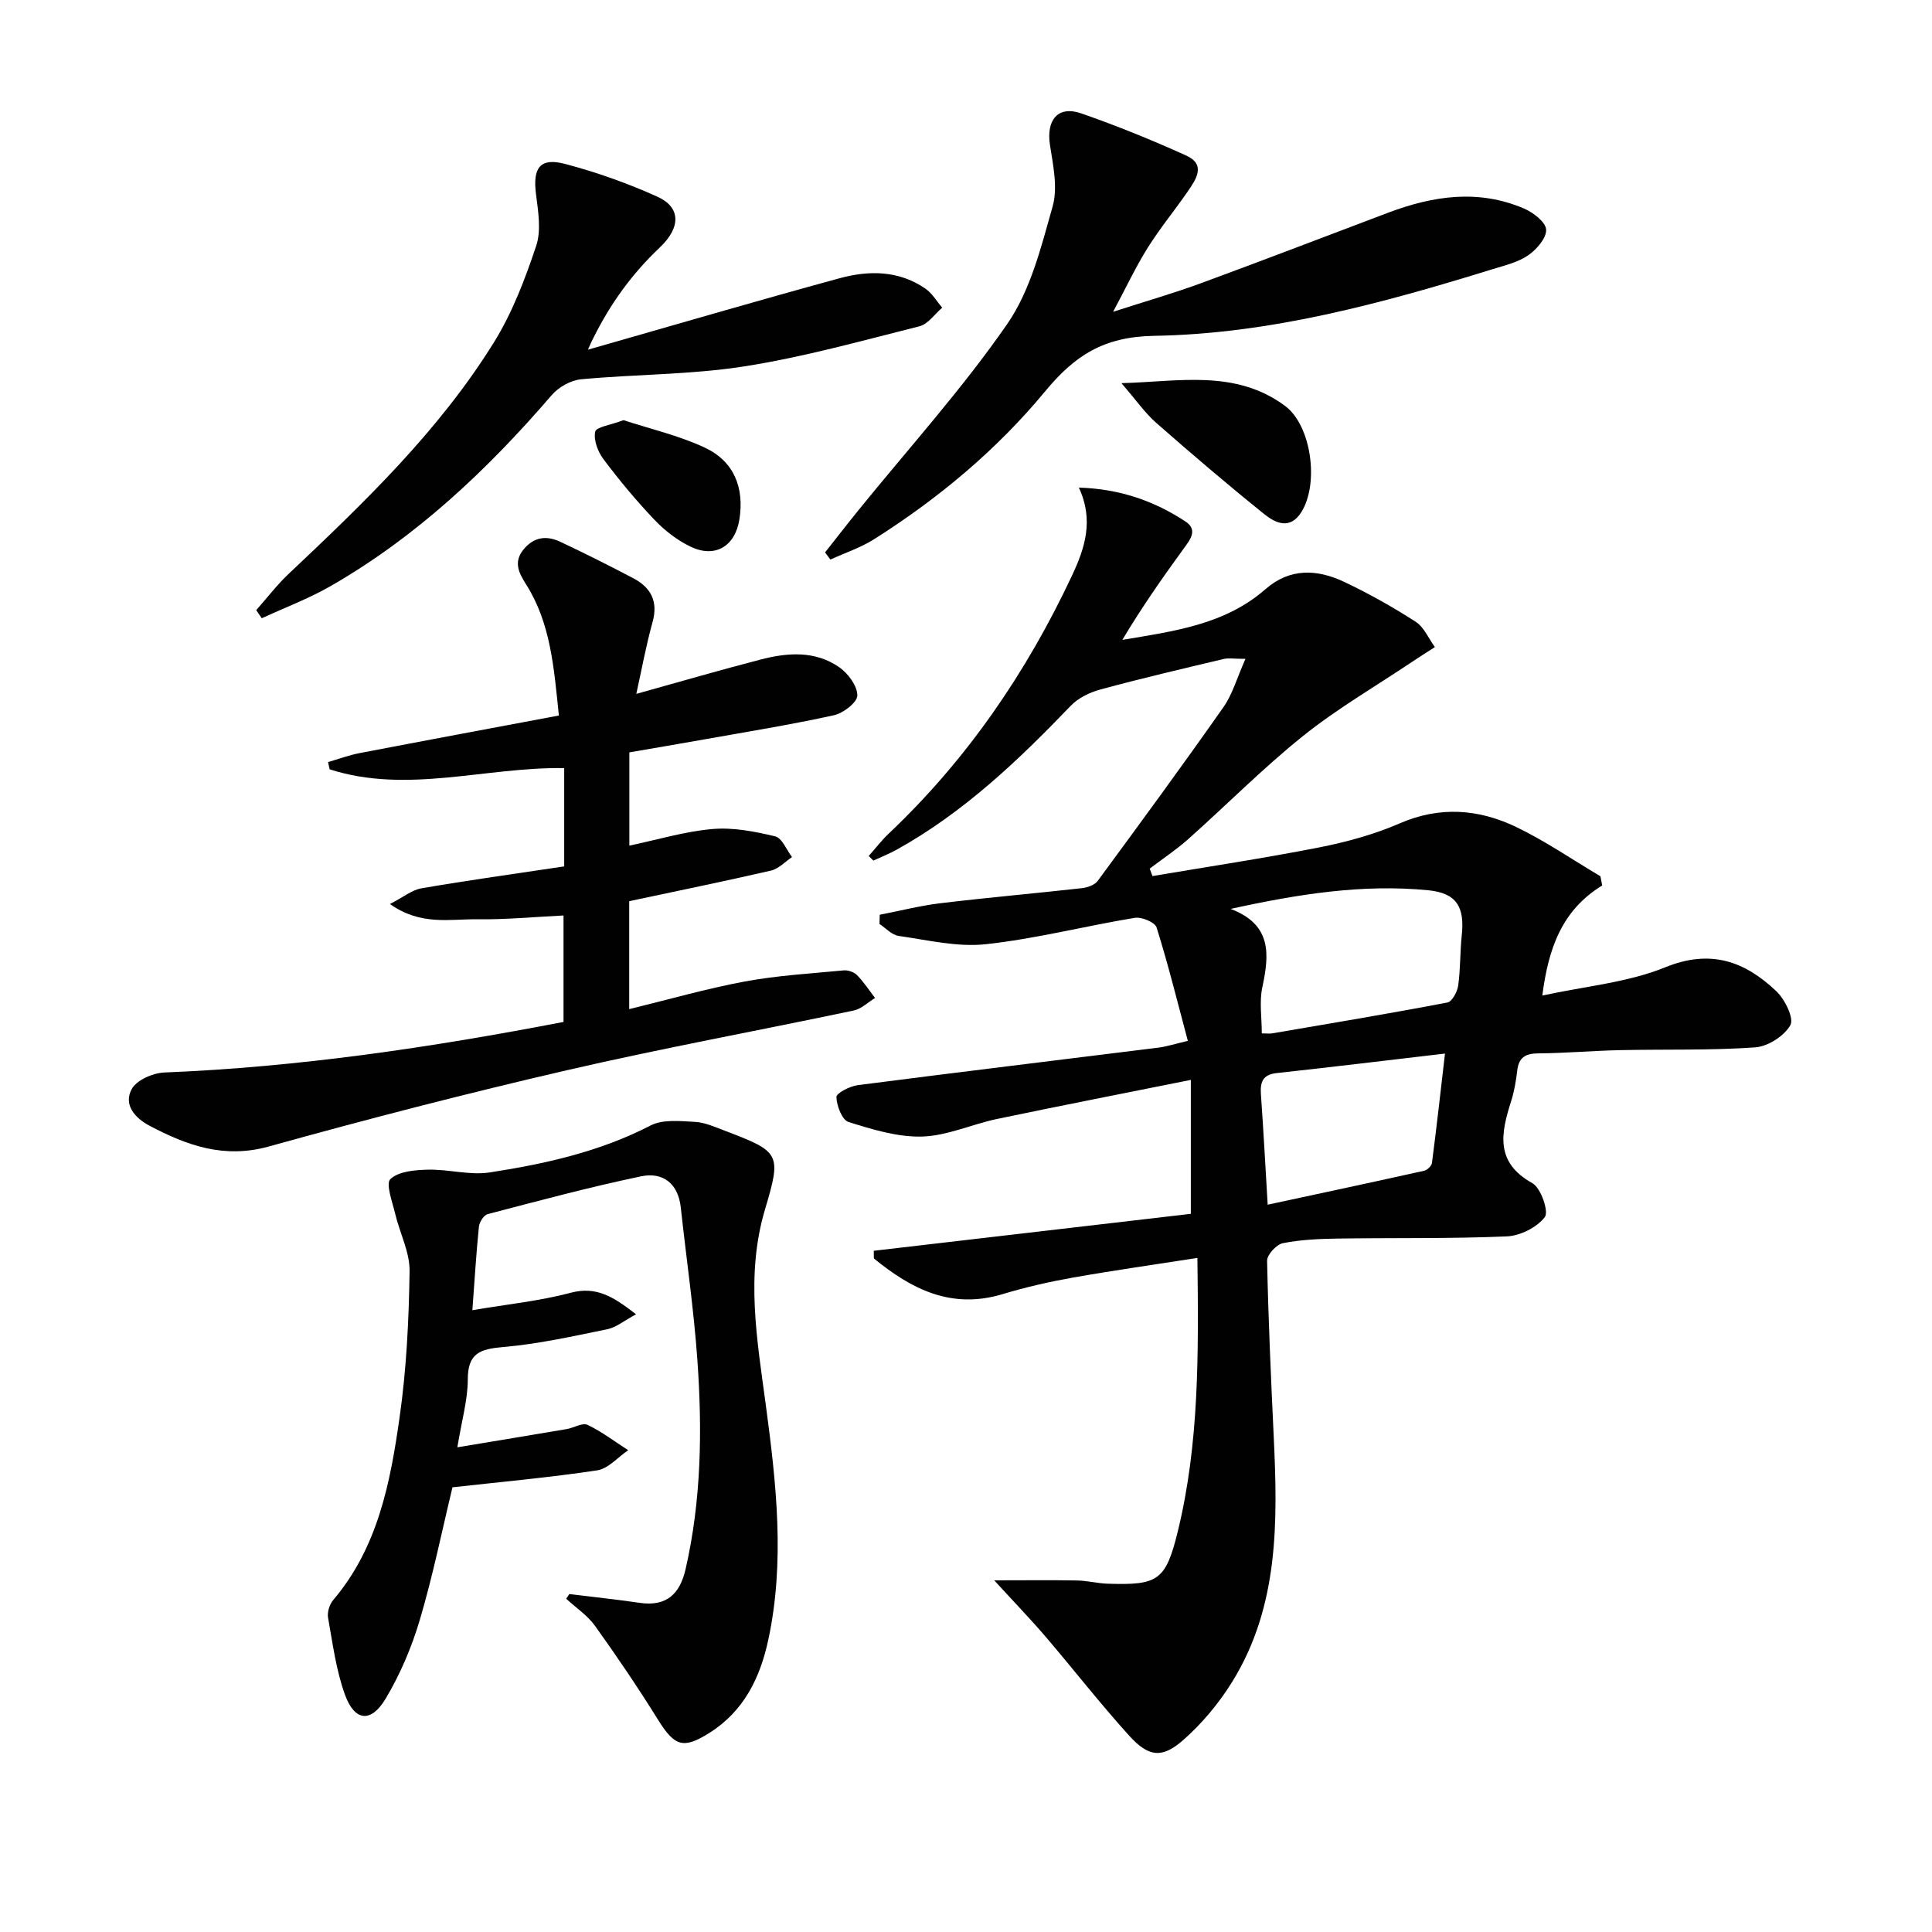
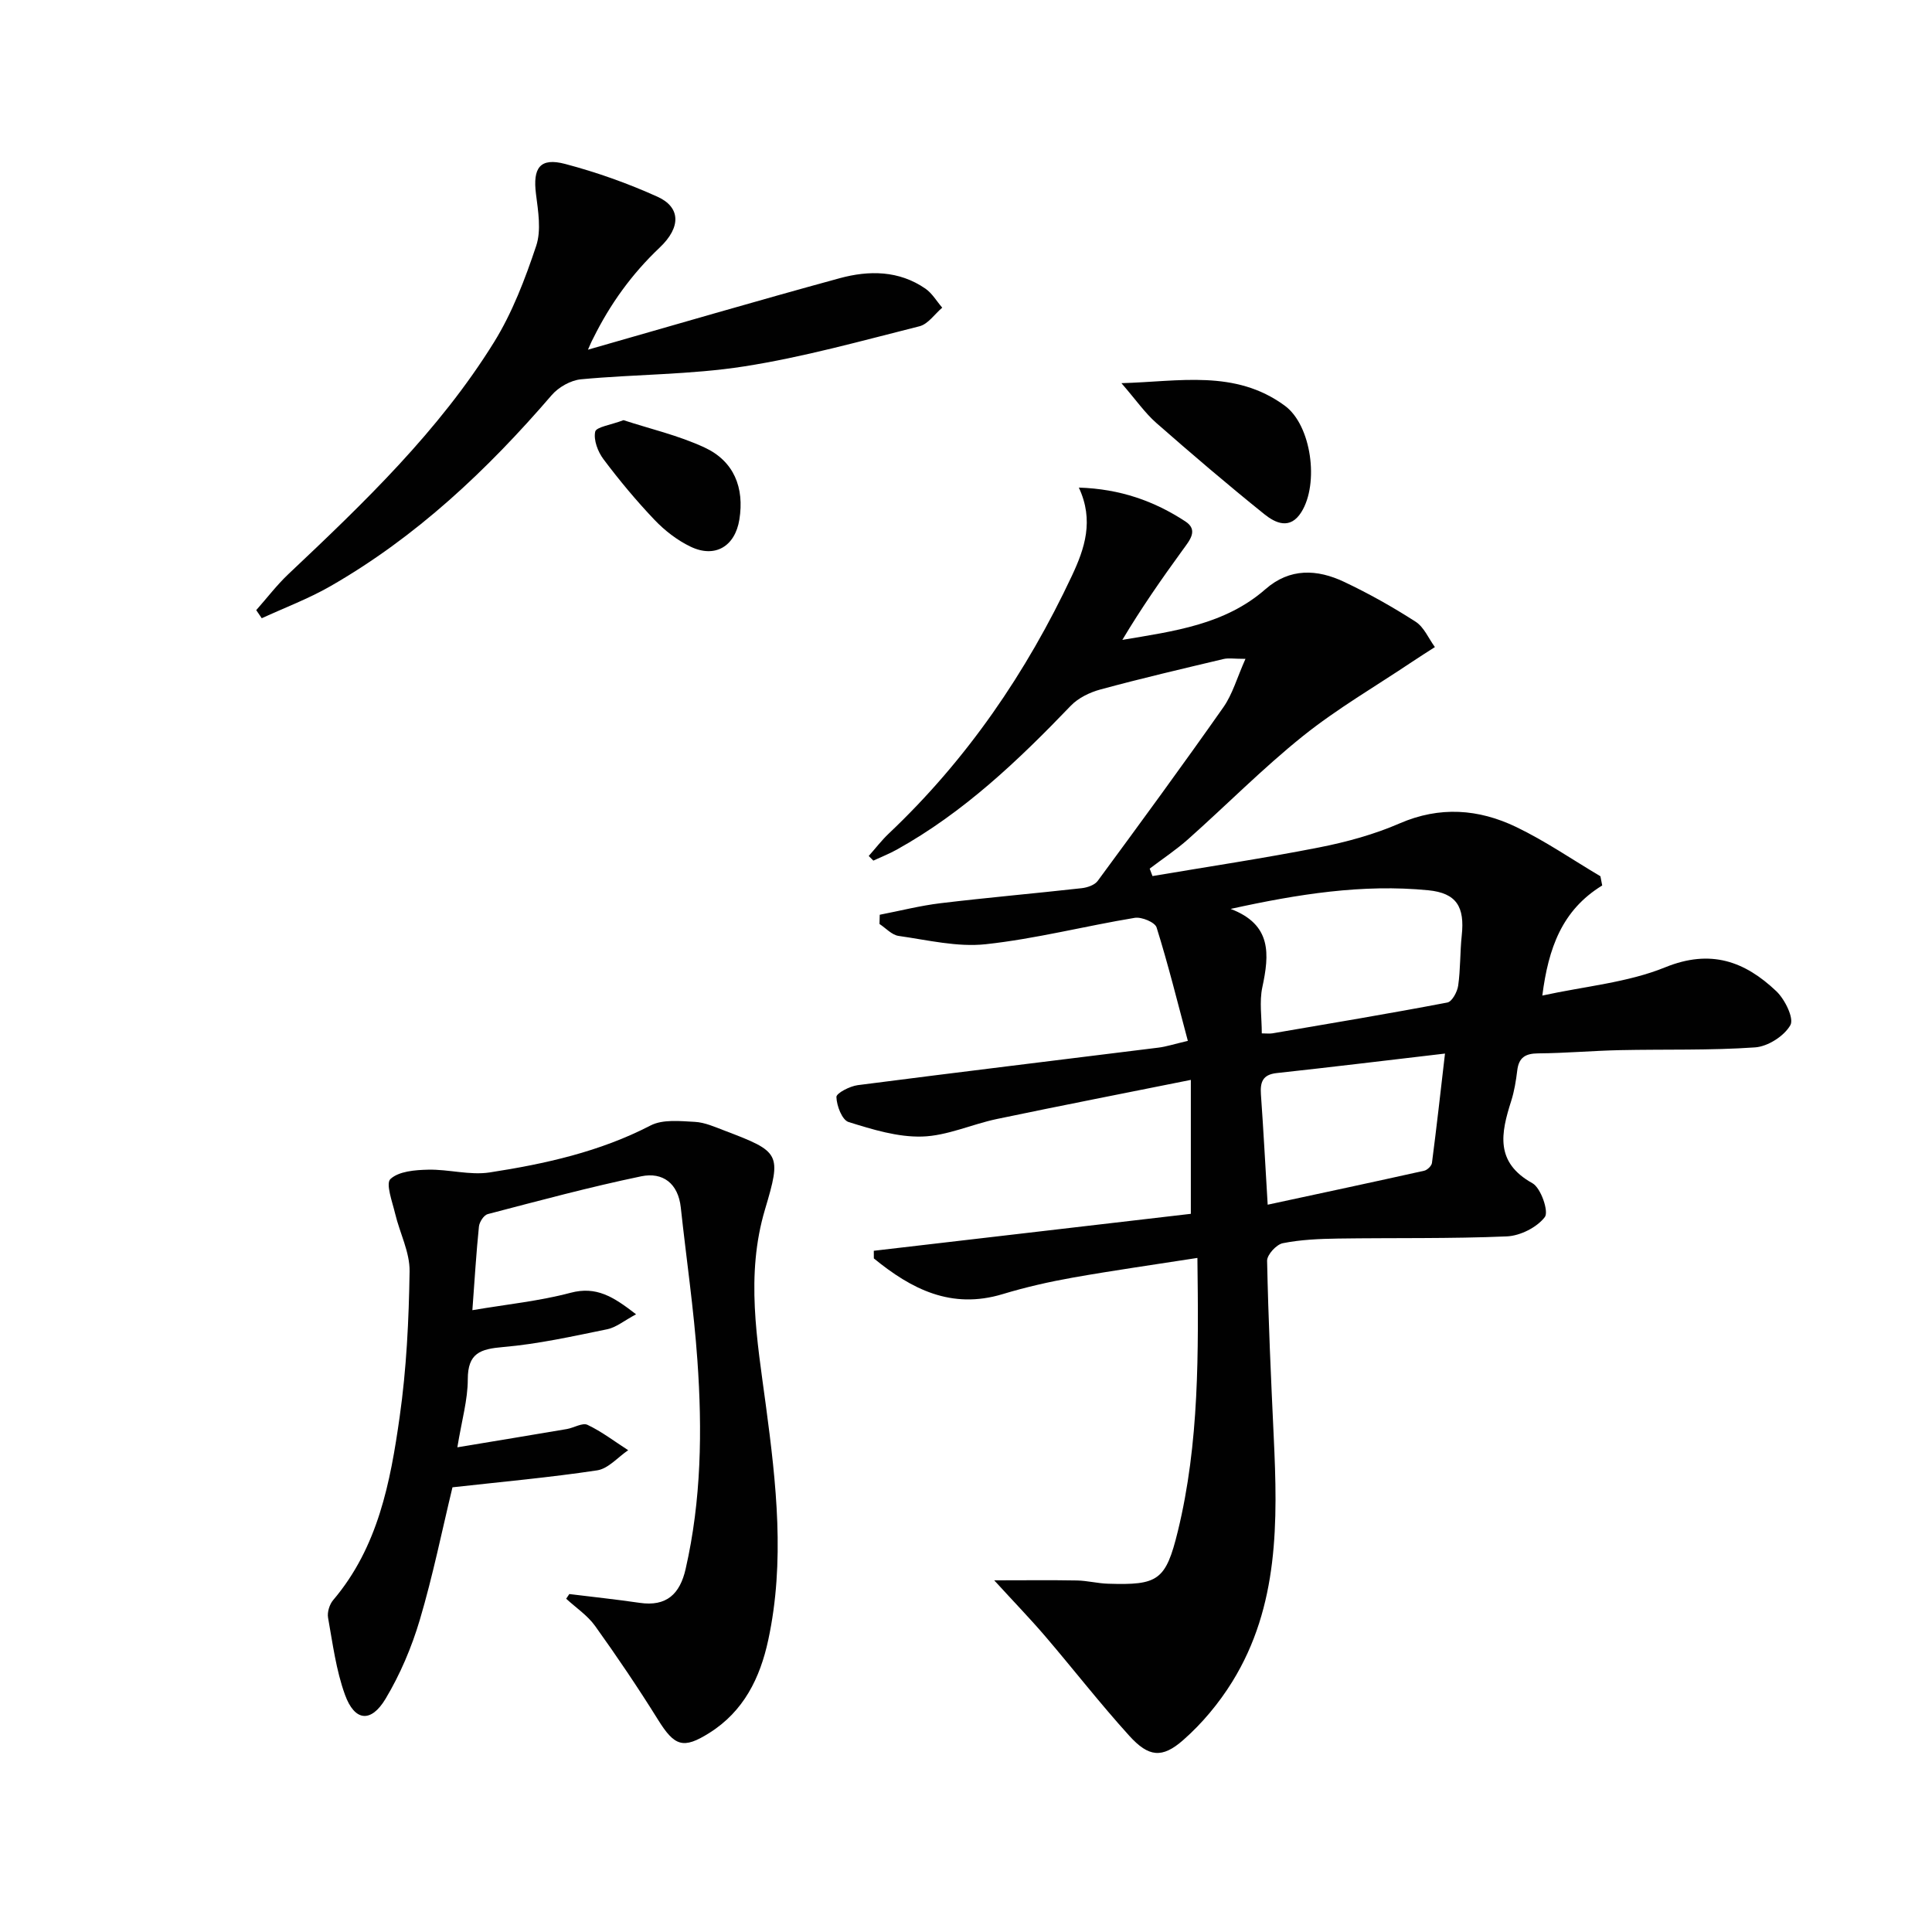
<svg xmlns="http://www.w3.org/2000/svg" enable-background="new 0 0 400 400" viewBox="0 0 400 400">
  <g fill="#010101">
    <path d="m331.72 183.33c-8.33 5.1-11.14 12.97-12.4 22.79 8.88-1.94 17.65-2.68 25.44-5.85 9.43-3.83 16.48-1.24 23.01 4.95 1.77 1.68 3.7 5.61 2.91 7.02-1.27 2.26-4.67 4.43-7.31 4.61-9.29.65-18.64.37-27.97.57-5.65.12-11.29.63-16.94.67-2.66.02-4.01.86-4.33 3.54-.26 2.13-.61 4.3-1.26 6.34-2.11 6.61-3.4 12.67 4.4 17 1.76.98 3.43 5.88 2.57 7.01-1.64 2.14-5.09 3.88-7.86 4-11.64.5-23.32.28-34.98.45-3.81.06-7.68.22-11.4.96-1.33.26-3.28 2.39-3.26 3.64.25 12.14.8 24.27 1.37 36.39.83 17.56 1.11 35.08-8.58 50.76-2.75 4.44-6.24 8.64-10.16 12.08-4.37 3.85-7.17 3.52-11.16-.88-6.03-6.65-11.55-13.76-17.39-20.59-3.11-3.63-6.44-7.07-10.58-11.6 6.51 0 11.83-.07 17.14.03 2.15.04 4.28.61 6.43.67 10.35.33 11.95-.64 14.45-10.87 4.45-18.25 4.29-36.87 4.05-56.58-8.9 1.39-17.36 2.58-25.77 4.07-4.9.87-9.78 1.98-14.54 3.42-10.67 3.23-18.94-1.06-26.68-7.39 0-.53-.01-1.05-.01-1.58 21.81-2.54 43.63-5.09 65.64-7.65 0-9.32 0-17.91 0-27.73-13.68 2.75-26.94 5.33-40.17 8.1-5.19 1.09-10.28 3.48-15.46 3.63-5.07.15-10.3-1.47-15.24-3.01-1.33-.42-2.46-3.35-2.51-5.17-.03-.8 2.78-2.25 4.41-2.46 20.74-2.68 41.51-5.18 62.27-7.77 1.61-.2 3.18-.72 6.08-1.4-2.14-8.01-4.07-15.82-6.47-23.48-.34-1.08-3.11-2.23-4.53-1.99-10.3 1.7-20.49 4.34-30.84 5.46-5.89.64-12.05-.87-18.05-1.72-1.4-.2-2.64-1.61-3.95-2.47.02-.64.03-1.27.05-1.91 4.19-.81 8.35-1.88 12.58-2.39 9.73-1.17 19.49-2.02 29.23-3.11 1.17-.13 2.68-.64 3.32-1.51 8.77-11.91 17.51-23.84 26.01-35.94 1.9-2.7 2.82-6.09 4.58-10.03-2.39 0-3.51-.21-4.53.03-8.51 2.02-17.03 4.01-25.47 6.3-2.22.6-4.61 1.75-6.17 3.38-10.87 11.33-22.18 22.09-36.03 29.79-1.55.86-3.22 1.52-4.84 2.27-.32-.32-.64-.64-.96-.96 1.38-1.55 2.65-3.22 4.15-4.64 16.17-15.3 28.51-33.33 37.93-53.4 2.61-5.57 4.62-11.4 1.42-18.23 8.58.27 15.63 2.8 22.05 7 2.76 1.8.9 3.92-.53 5.89-4.37 6.01-8.62 12.11-12.51 18.64 10.67-1.8 21.22-3.14 29.62-10.49 5.07-4.44 10.72-4.16 16.3-1.52 5.1 2.41 10.06 5.2 14.8 8.25 1.74 1.12 2.68 3.46 3.99 5.25-1.58 1.02-3.18 2.02-4.74 3.07-7.55 5.06-15.48 9.67-22.55 15.33-8.3 6.65-15.81 14.27-23.77 21.35-2.5 2.23-5.32 4.09-7.99 6.12.19.51.38 1.02.58 1.54 11.51-1.95 23.06-3.68 34.5-5.93 5.68-1.12 11.39-2.68 16.68-4.98 8.31-3.6 16.33-2.98 24.08.73 6.07 2.91 11.67 6.78 17.48 10.22.12.66.25 1.28.37 1.91zm-70.48 30.62c.95 0 1.6.09 2.22-.01 12.08-2.07 24.16-4.08 36.2-6.38.97-.18 2.06-2.21 2.24-3.5.49-3.43.37-6.94.74-10.4.63-5.88-1.05-8.76-6.93-9.34-13.6-1.33-26.97.79-40.92 3.86 8.56 3.25 8.02 9.41 6.56 16.23-.64 2.98-.11 6.22-.11 9.54zm1.22 35.47c11.1-2.39 21.75-4.66 32.39-7.03.65-.14 1.54-1 1.62-1.61.95-7.3 1.77-14.61 2.7-22.65-12.23 1.43-23.54 2.81-34.86 4.04-2.92.32-3.42 1.9-3.25 4.41.52 7.26.9 14.53 1.4 22.84z" />
-     <path d="m116.81 179.38c0-6.78 0-13.23 0-20.35-16.23-.27-32.5 5.42-48.56.25-.11-.5-.22-1-.33-1.5 2.18-.63 4.33-1.44 6.55-1.86 13.64-2.62 27.3-5.16 41.24-7.78-1.04-10.07-1.72-19.14-6.79-27.15-1.46-2.31-2.7-4.59-.51-7.25 2.18-2.65 4.81-2.88 7.61-1.56 5.1 2.4 10.14 4.93 15.13 7.56 3.63 1.92 5.15 4.78 3.95 9.08-1.36 4.88-2.26 9.9-3.36 14.84 8.86-2.46 17.28-4.92 25.77-7.12 5.59-1.45 11.34-1.86 16.32 1.66 1.8 1.28 3.7 3.85 3.67 5.81-.02 1.43-2.93 3.66-4.87 4.08-8.9 1.95-17.92 3.41-26.9 5.01-5.05.9-10.11 1.75-15.43 2.67v19.31c5.9-1.24 11.51-2.95 17.23-3.44 4.27-.37 8.75.51 12.97 1.52 1.42.34 2.34 2.8 3.48 4.29-1.44.96-2.76 2.42-4.33 2.79-9.67 2.23-19.39 4.21-29.38 6.34v22.35c8.17-1.99 15.97-4.24 23.92-5.72 6.74-1.25 13.64-1.65 20.48-2.3.9-.09 2.14.34 2.76.97 1.4 1.43 2.51 3.14 3.74 4.74-1.46.89-2.82 2.25-4.39 2.59-19.81 4.18-39.73 7.82-59.45 12.38-20.69 4.78-41.26 10.1-61.72 15.79-9.22 2.56-16.89-.22-24.62-4.29-3.06-1.62-5.48-4.36-3.72-7.61 1.01-1.86 4.37-3.33 6.73-3.43 27.78-1.12 55.16-5.17 82.67-10.47 0-7.36 0-14.61 0-22.04-6.1.3-12.02.87-17.94.79-5.61-.08-11.59 1.37-18-3.16 2.8-1.44 4.57-2.93 6.55-3.26 9.66-1.66 19.34-3 29.53-4.53z" />
    <path d="m117.87 330.03c4.85.6 9.72 1.11 14.56 1.82 5.57.82 8.34-1.83 9.52-7 3.26-14.26 3.46-28.73 2.44-43.19-.74-10.58-2.3-21.1-3.44-31.66-.54-5.01-3.74-7.38-8.18-6.46-10.68 2.22-21.24 5.07-31.8 7.83-.8.21-1.71 1.63-1.81 2.56-.56 5.43-.88 10.89-1.36 17.33 7.19-1.22 13.89-1.89 20.32-3.6 5.35-1.42 8.86.8 13.57 4.45-2.47 1.32-4.12 2.72-5.98 3.1-7.14 1.46-14.31 3.06-21.55 3.68-4.73.41-7.31 1.25-7.31 6.69 0 4.23-1.24 8.45-2.16 14.07 8.11-1.35 15.39-2.54 22.66-3.78 1.47-.25 3.24-1.37 4.29-.87 2.97 1.41 5.63 3.46 8.42 5.25-2.13 1.44-4.12 3.82-6.42 4.17-9.83 1.48-19.74 2.37-29.96 3.51-2.14 8.85-4.04 18.26-6.76 27.43-1.68 5.67-4.06 11.29-7.09 16.35-3.03 5.05-6.41 4.68-8.41-.84-1.84-5.08-2.54-10.59-3.5-15.95-.2-1.13.3-2.75 1.06-3.64 9.29-10.94 11.85-24.41 13.76-37.9 1.42-9.96 1.91-20.1 2.06-30.17.06-3.96-2.04-7.93-2.99-11.94-.58-2.44-2-6.23-.97-7.17 1.74-1.61 5.1-1.87 7.8-1.93 4.25-.1 8.62 1.2 12.74.57 11.48-1.77 22.8-4.28 33.31-9.72 2.53-1.31 6.11-.91 9.17-.75 2.08.11 4.16 1.06 6.17 1.82 11.51 4.38 11.81 4.72 8.35 16.33-4.04 13.58-1.63 27 .18 40.52 2.16 16.16 3.99 32.37.5 48.59-1.69 7.87-5.08 14.78-12.19 19.25-5.44 3.43-7.22 2.76-10.66-2.77-4.11-6.6-8.47-13.05-13-19.37-1.57-2.19-3.97-3.78-5.99-5.64.22-.31.43-.64.65-.97z" />
-     <path d="m230.46 64.55c6.78-2.19 12.64-3.87 18.34-5.97 12.92-4.75 25.77-9.7 38.65-14.56 9.27-3.49 18.67-4.89 28.09-.84 1.9.82 4.48 2.79 4.57 4.35.1 1.74-1.96 4.11-3.69 5.31-2.11 1.46-4.83 2.1-7.36 2.88-22.88 7.08-46.11 13.41-70.09 13.81-10.52.18-16.47 4.1-22.6 11.51-10.01 12.1-22.07 22.16-35.37 30.58-2.8 1.77-6.04 2.84-9.08 4.23-.37-.49-.73-.98-1.1-1.48 2.31-2.92 4.59-5.87 6.94-8.77 10.35-12.78 21.44-25.03 30.77-38.51 4.83-6.98 7.04-15.98 9.41-24.36 1.1-3.9.09-8.53-.56-12.74-.79-5.18 1.68-8.19 6.49-6.51 7.36 2.56 14.61 5.5 21.71 8.72 4.16 1.88 2.06 4.93.33 7.44-2.71 3.93-5.76 7.62-8.29 11.66-2.45 3.9-4.41 8.1-7.16 13.25z" />
    <path d="m121.73 72.4c17.69-5.05 34.86-10.09 52.12-14.8 6.05-1.65 12.26-1.63 17.75 2.16 1.4.97 2.33 2.61 3.48 3.94-1.56 1.32-2.93 3.4-4.71 3.85-12.05 3.03-24.07 6.4-36.31 8.31-11.12 1.74-22.53 1.61-33.77 2.67-2.13.2-4.65 1.63-6.07 3.28-13.34 15.5-28.05 29.38-45.89 39.6-4.5 2.57-9.42 4.42-14.14 6.59-.38-.56-.76-1.12-1.14-1.68 2.21-2.49 4.24-5.17 6.65-7.45 15.64-14.76 31.19-29.64 42.6-48.05 3.78-6.11 6.42-13.06 8.71-19.91 1.08-3.23.41-7.18-.04-10.74-.69-5.42.82-7.6 6.03-6.23 6.52 1.72 12.97 4.01 19.12 6.79 4.74 2.14 4.98 6.25.46 10.53-5.78 5.47-10.26 11.7-13.75 18.76-.4.73-.7 1.48-1.1 2.38z" />
    <path d="m232.18 79.33c11.93-.32 23.53-2.9 33.83 4.67 5.52 4.06 7.13 16.12 3.42 22.03-2.33 3.71-5.35 2.28-7.66.43-7.62-6.13-15.06-12.48-22.41-18.93-2.32-2.05-4.13-4.68-7.18-8.2z" />
    <path d="m129.09 86.99c5.35 1.76 11.33 3.13 16.78 5.66 6.09 2.83 8.27 8.31 7.21 14.91-.89 5.55-5.03 8.06-10.11 5.62-2.76-1.32-5.36-3.34-7.48-5.57-3.76-3.95-7.27-8.17-10.55-12.54-1.16-1.54-2.08-3.97-1.71-5.7.22-.98 3.23-1.38 5.86-2.38z" />
  </g>
</svg>